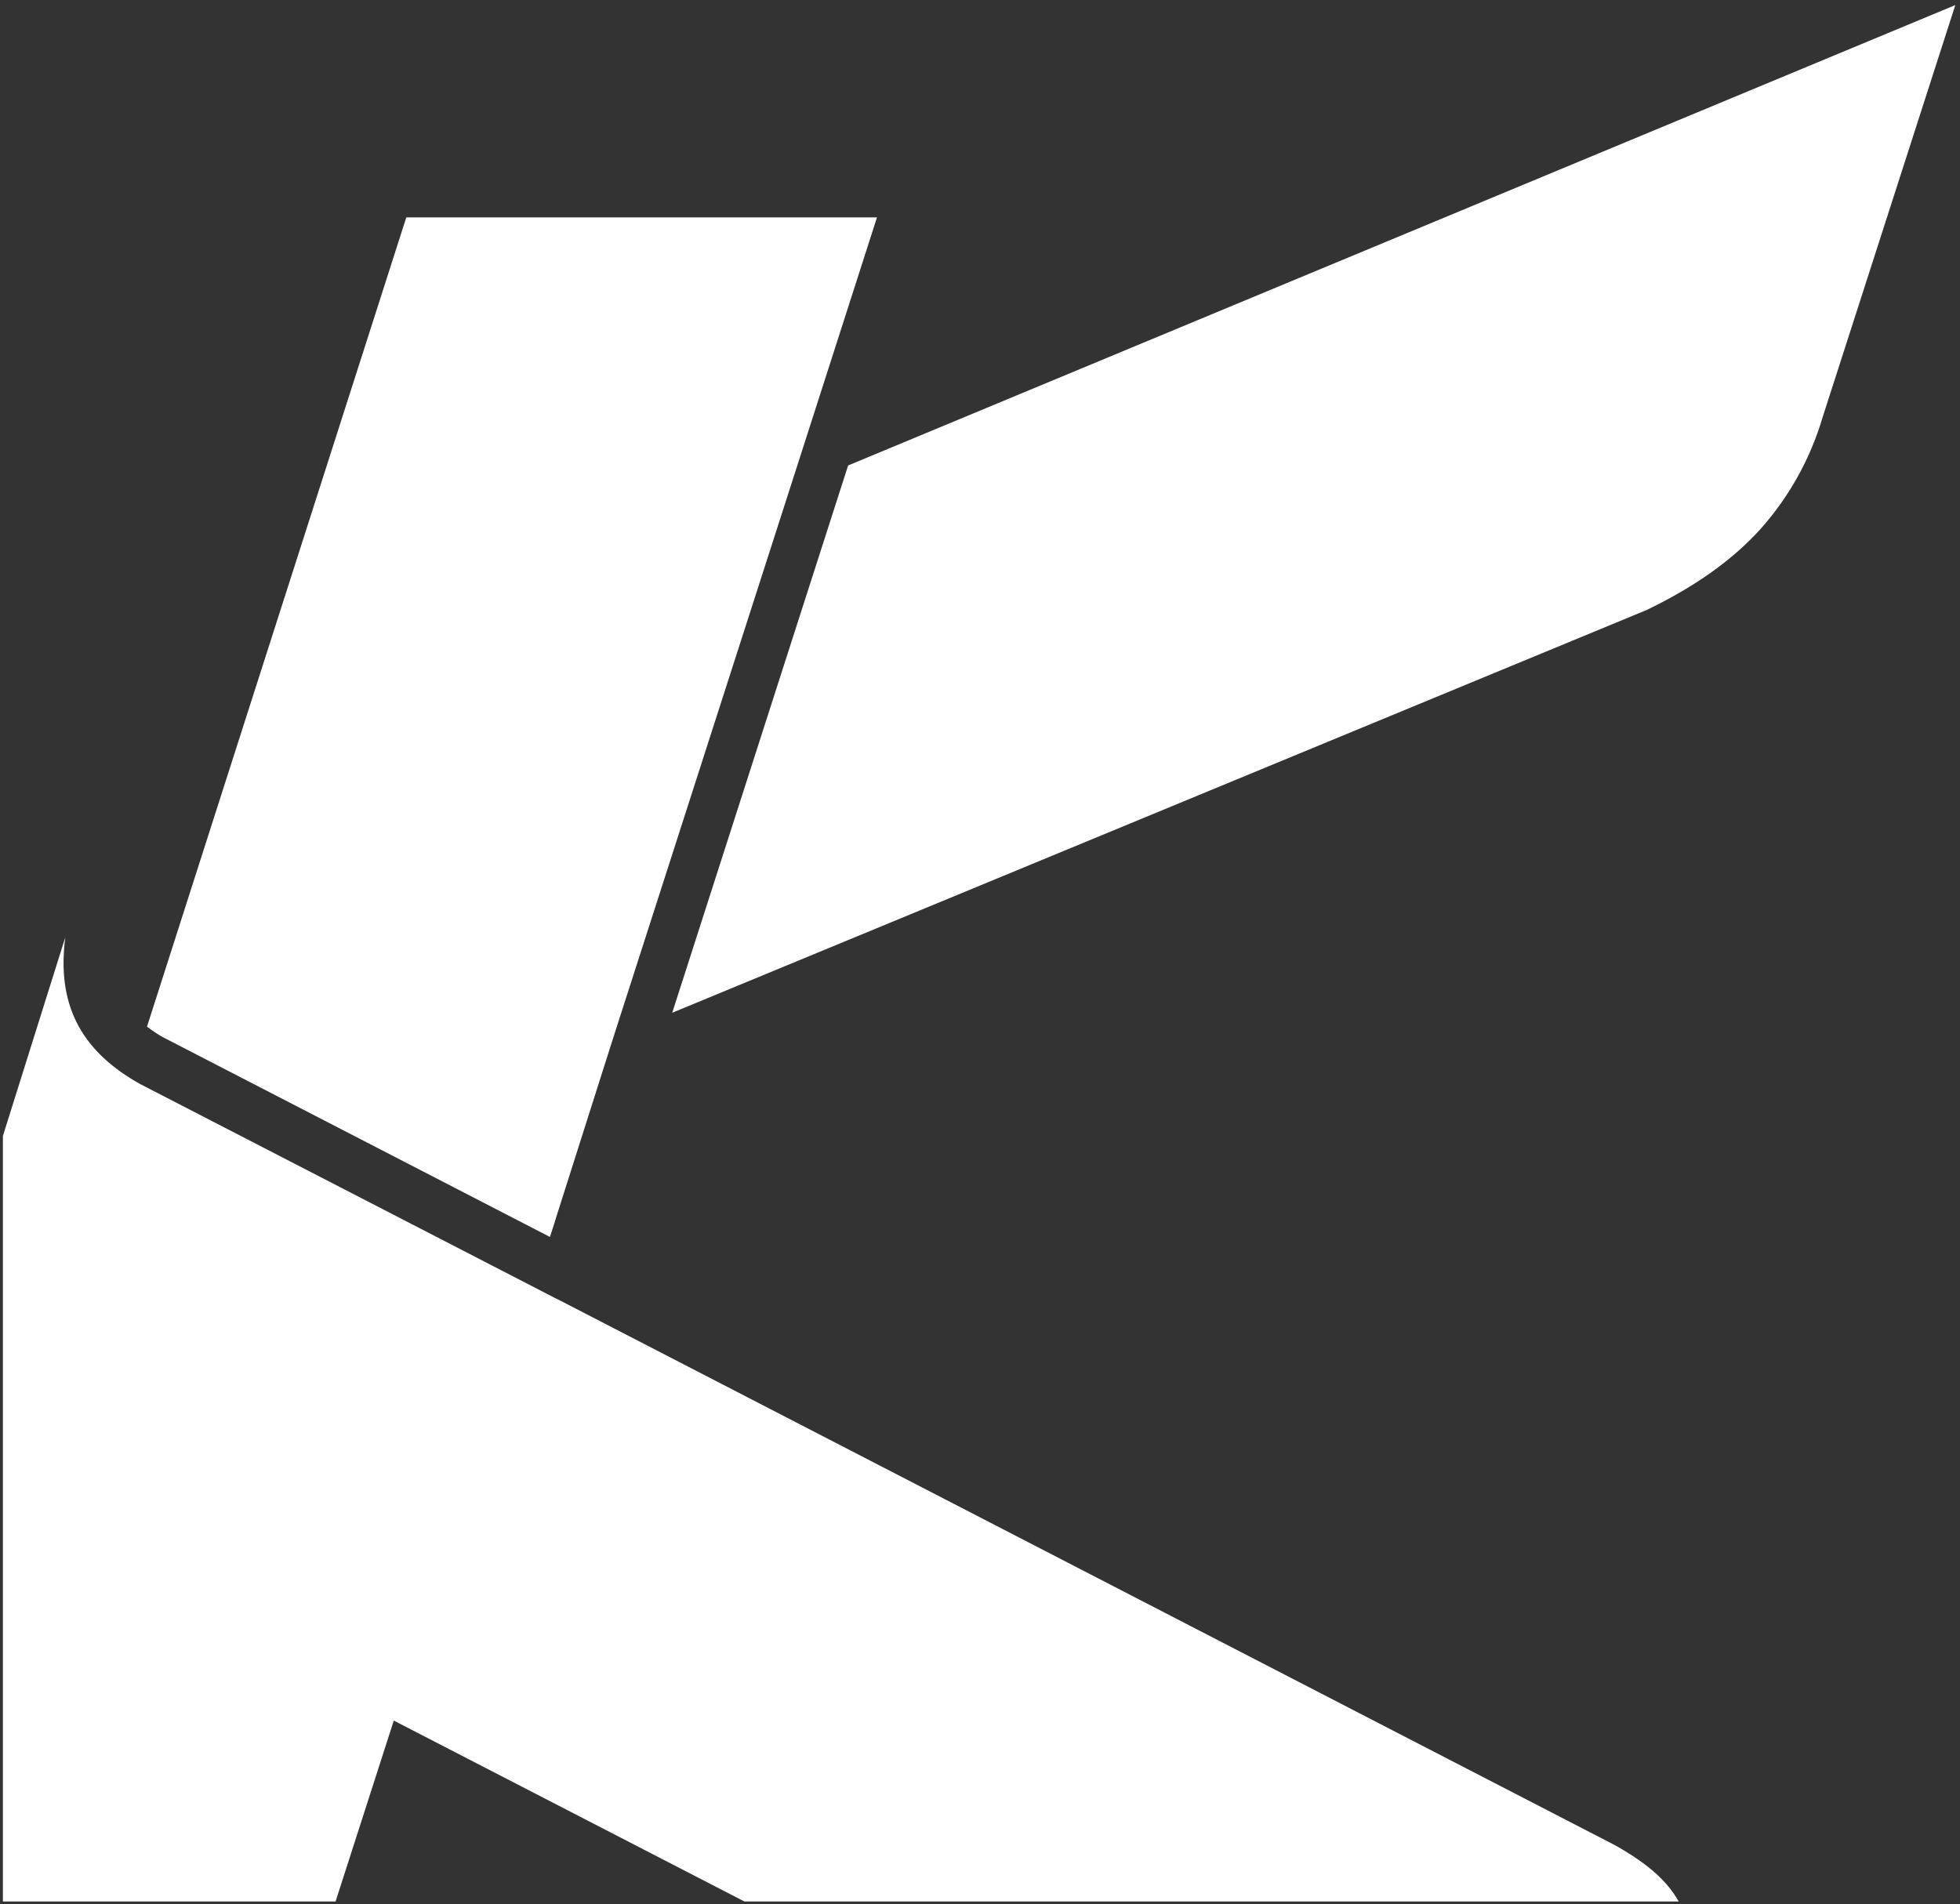
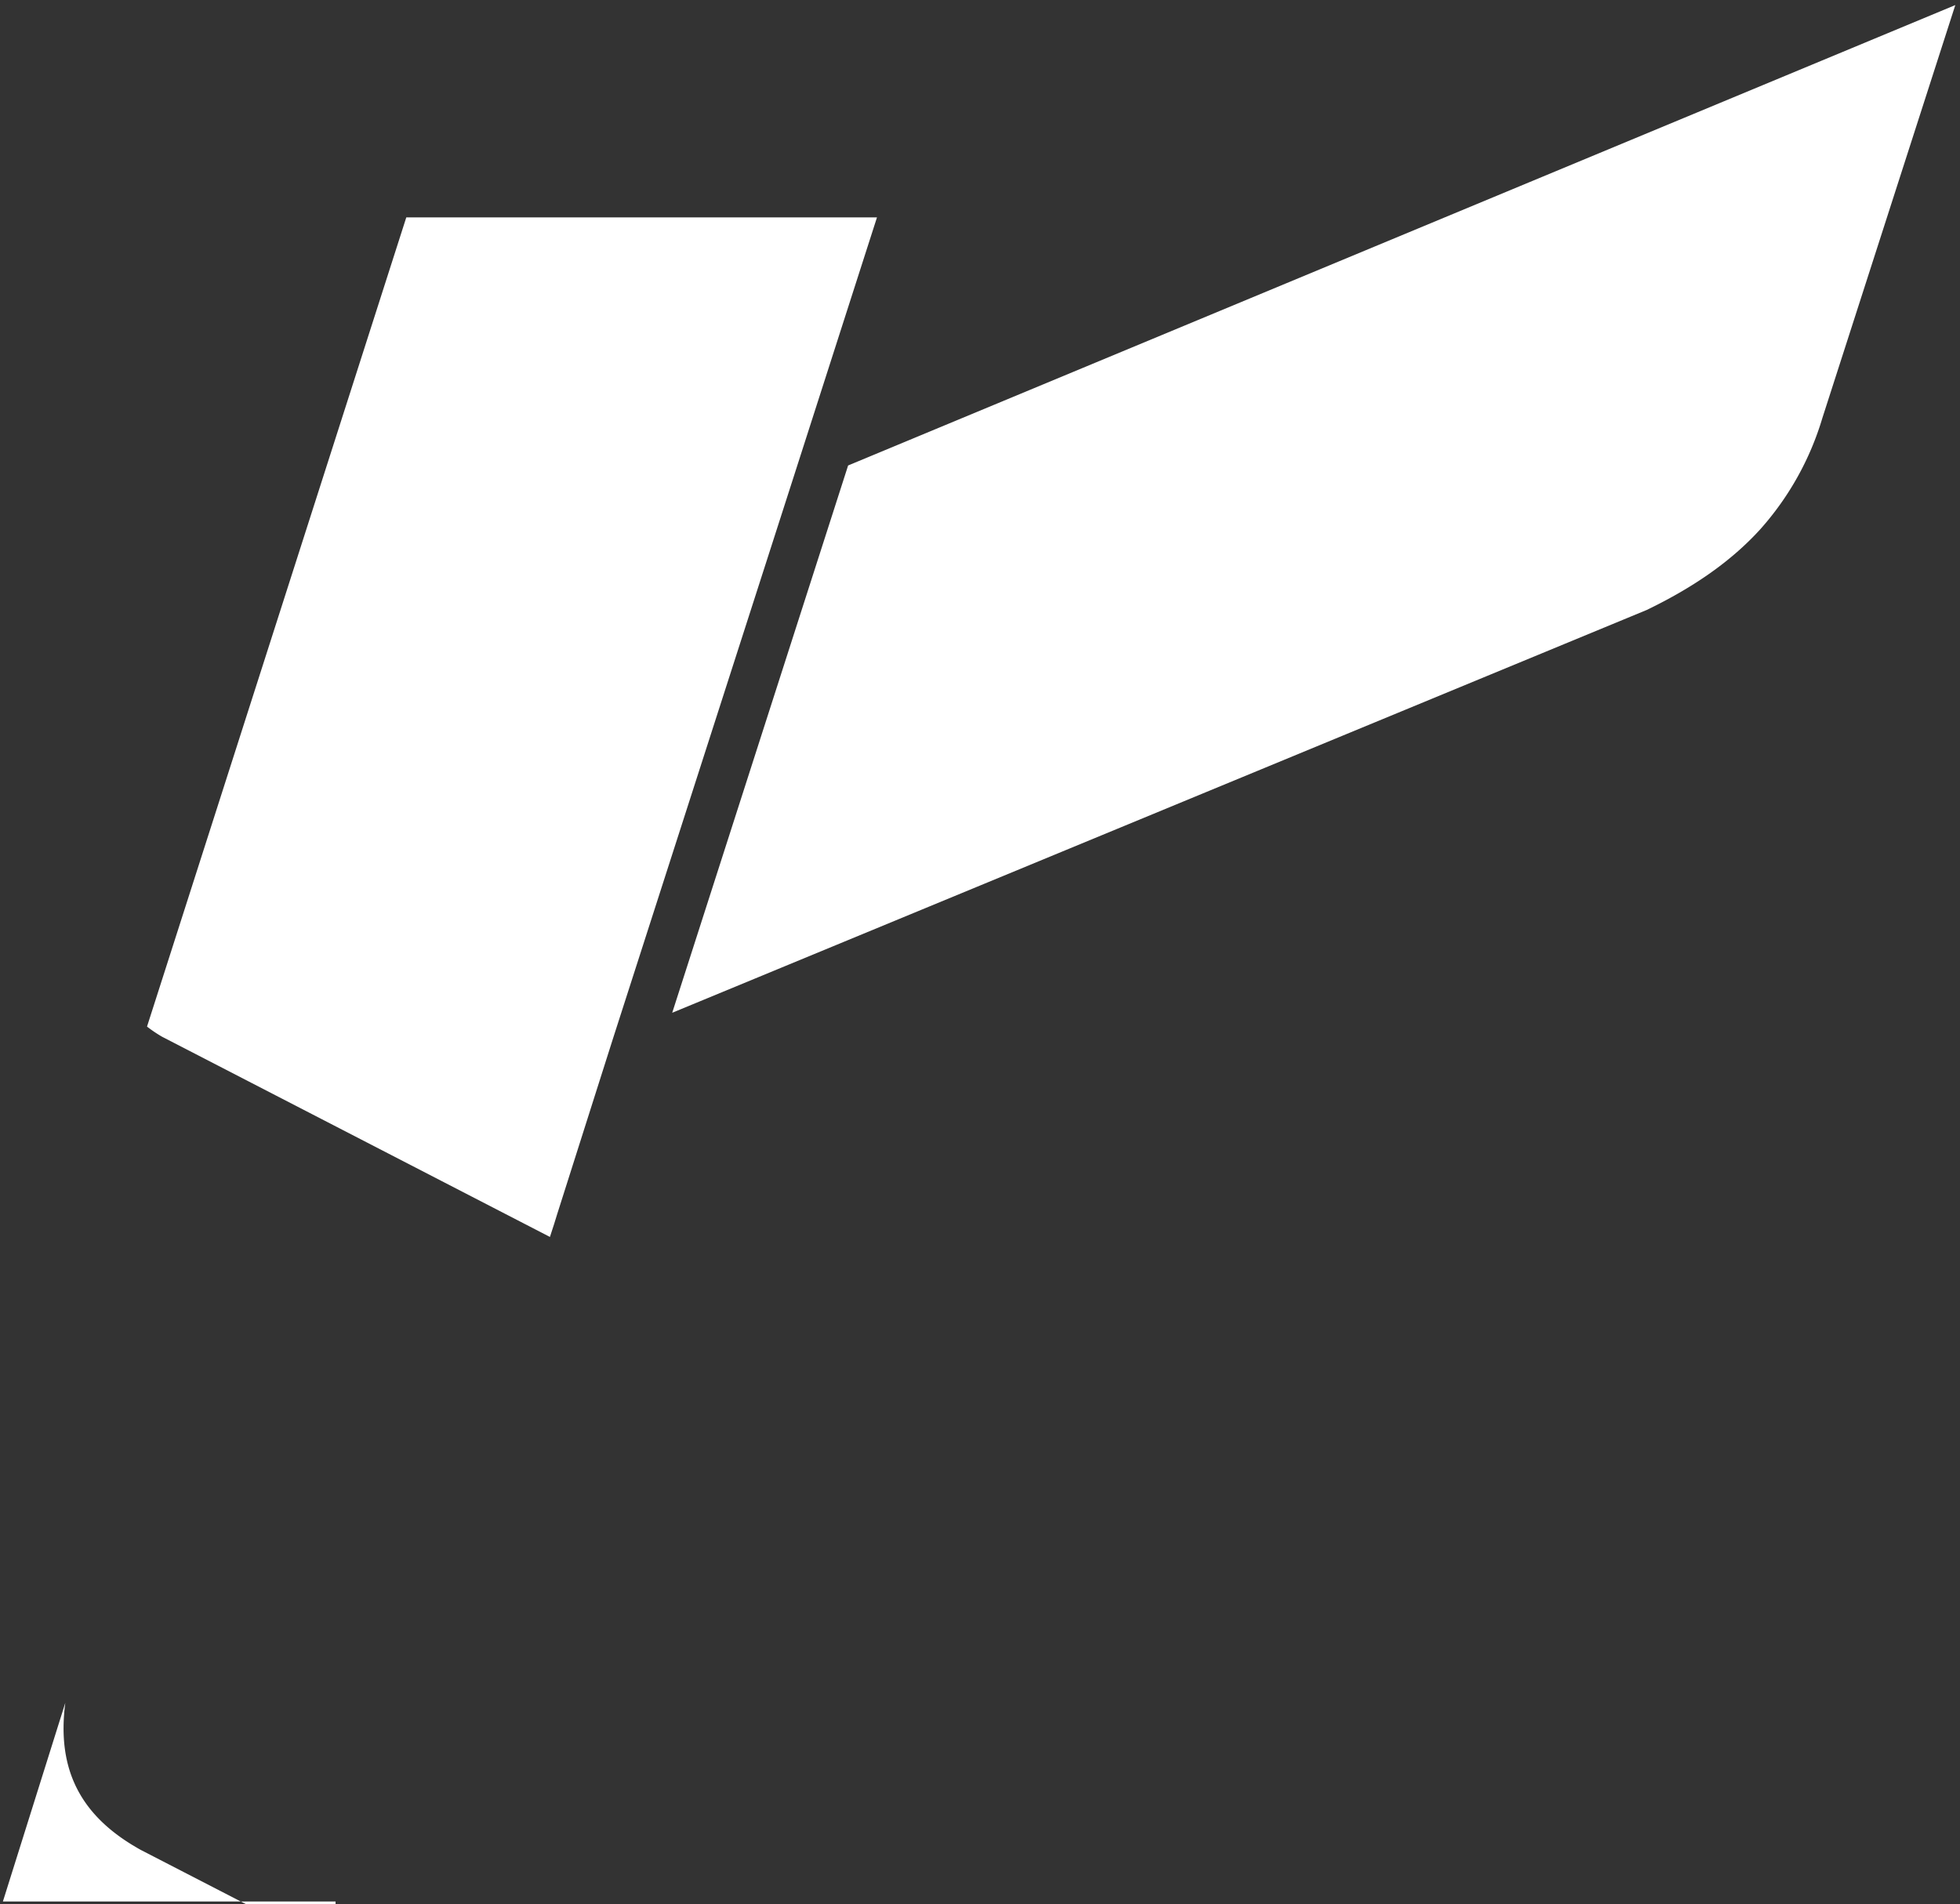
<svg xmlns="http://www.w3.org/2000/svg" width="338.813" height="329.258" viewBox="0 0 338.813 329.258">
  <rect x="0" y="0" width="338.813" height="329.258" fill="#333333" stroke="none" />
-   <path id="빼기_2" data-name="빼기 2" d="M-822.994-17312.119l-57.507,0v-132.359l10.789-34.355c-1.514,11.586,2.637,19.672,13.064,25.447l67.924,35.039,3.55,1.834,1.155.574,182.169,94.076c5.645,3.174,9.047,6.18,11.028,9.744h-161.49l-60.62-31.281-10.063,31.281v0Zm37.052-114.9,0,0-67.021-34.6a23.1,23.1,0,0,1-2.625-1.768l44.82-139.908h81.365l-15.136,47.137-30.432,94.627-9.713,30.561-.527,1.705-.73,2.246Zm21.14-38.75,0,0,30.409-94.629L-543-17640l-22.972,71.369a50.516,50.516,0,0,1-10.815,19.342c-4.865,5.33-11.26,9.867-19.55,13.869l-168.467,69.646v0h0Z" transform="translate(881.002 17640.877)" fill="#fff" stroke="rgba(0,0,0,0)" stroke-miterlimit="10" stroke-width="1" />
+   <path id="빼기_2" data-name="빼기 2" d="M-822.994-17312.119l-57.507,0l10.789-34.355c-1.514,11.586,2.637,19.672,13.064,25.447l67.924,35.039,3.55,1.834,1.155.574,182.169,94.076c5.645,3.174,9.047,6.18,11.028,9.744h-161.49l-60.62-31.281-10.063,31.281v0Zm37.052-114.9,0,0-67.021-34.6a23.1,23.1,0,0,1-2.625-1.768l44.82-139.908h81.365l-15.136,47.137-30.432,94.627-9.713,30.561-.527,1.705-.73,2.246Zm21.14-38.75,0,0,30.409-94.629L-543-17640l-22.972,71.369a50.516,50.516,0,0,1-10.815,19.342c-4.865,5.33-11.26,9.867-19.55,13.869l-168.467,69.646v0h0Z" transform="translate(881.002 17640.877)" fill="#fff" stroke="rgba(0,0,0,0)" stroke-miterlimit="10" stroke-width="1" />
</svg>